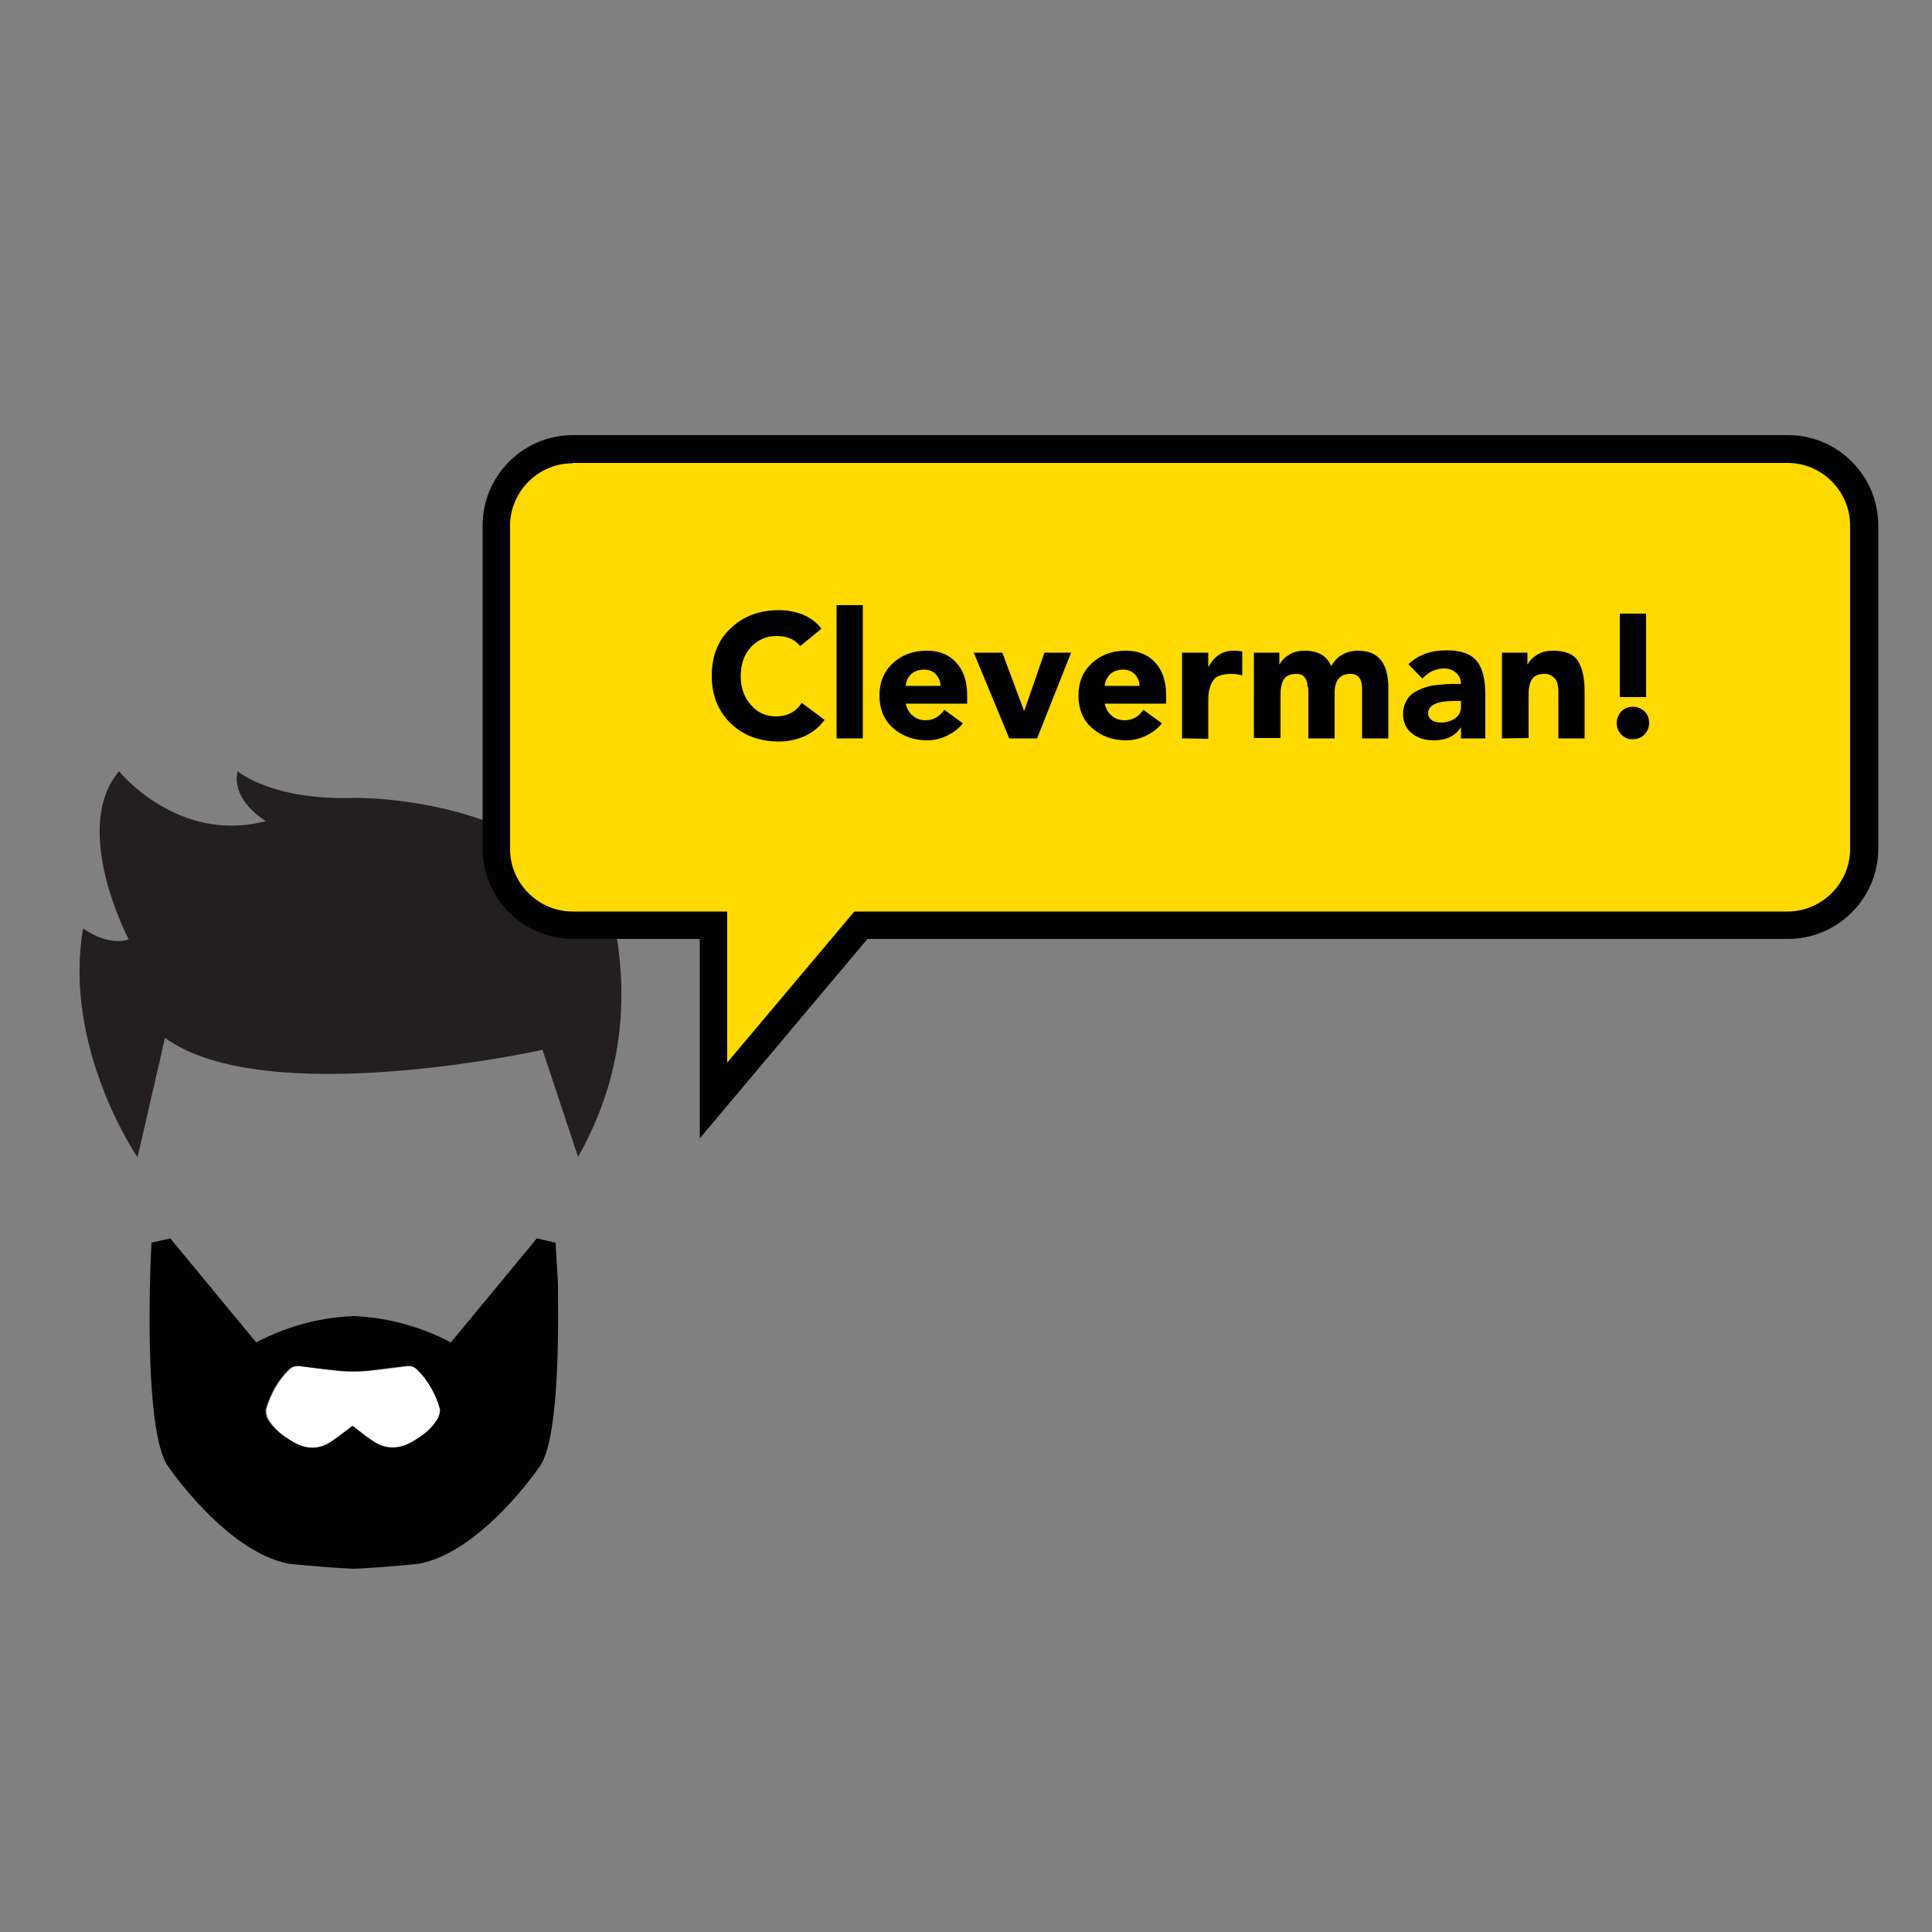
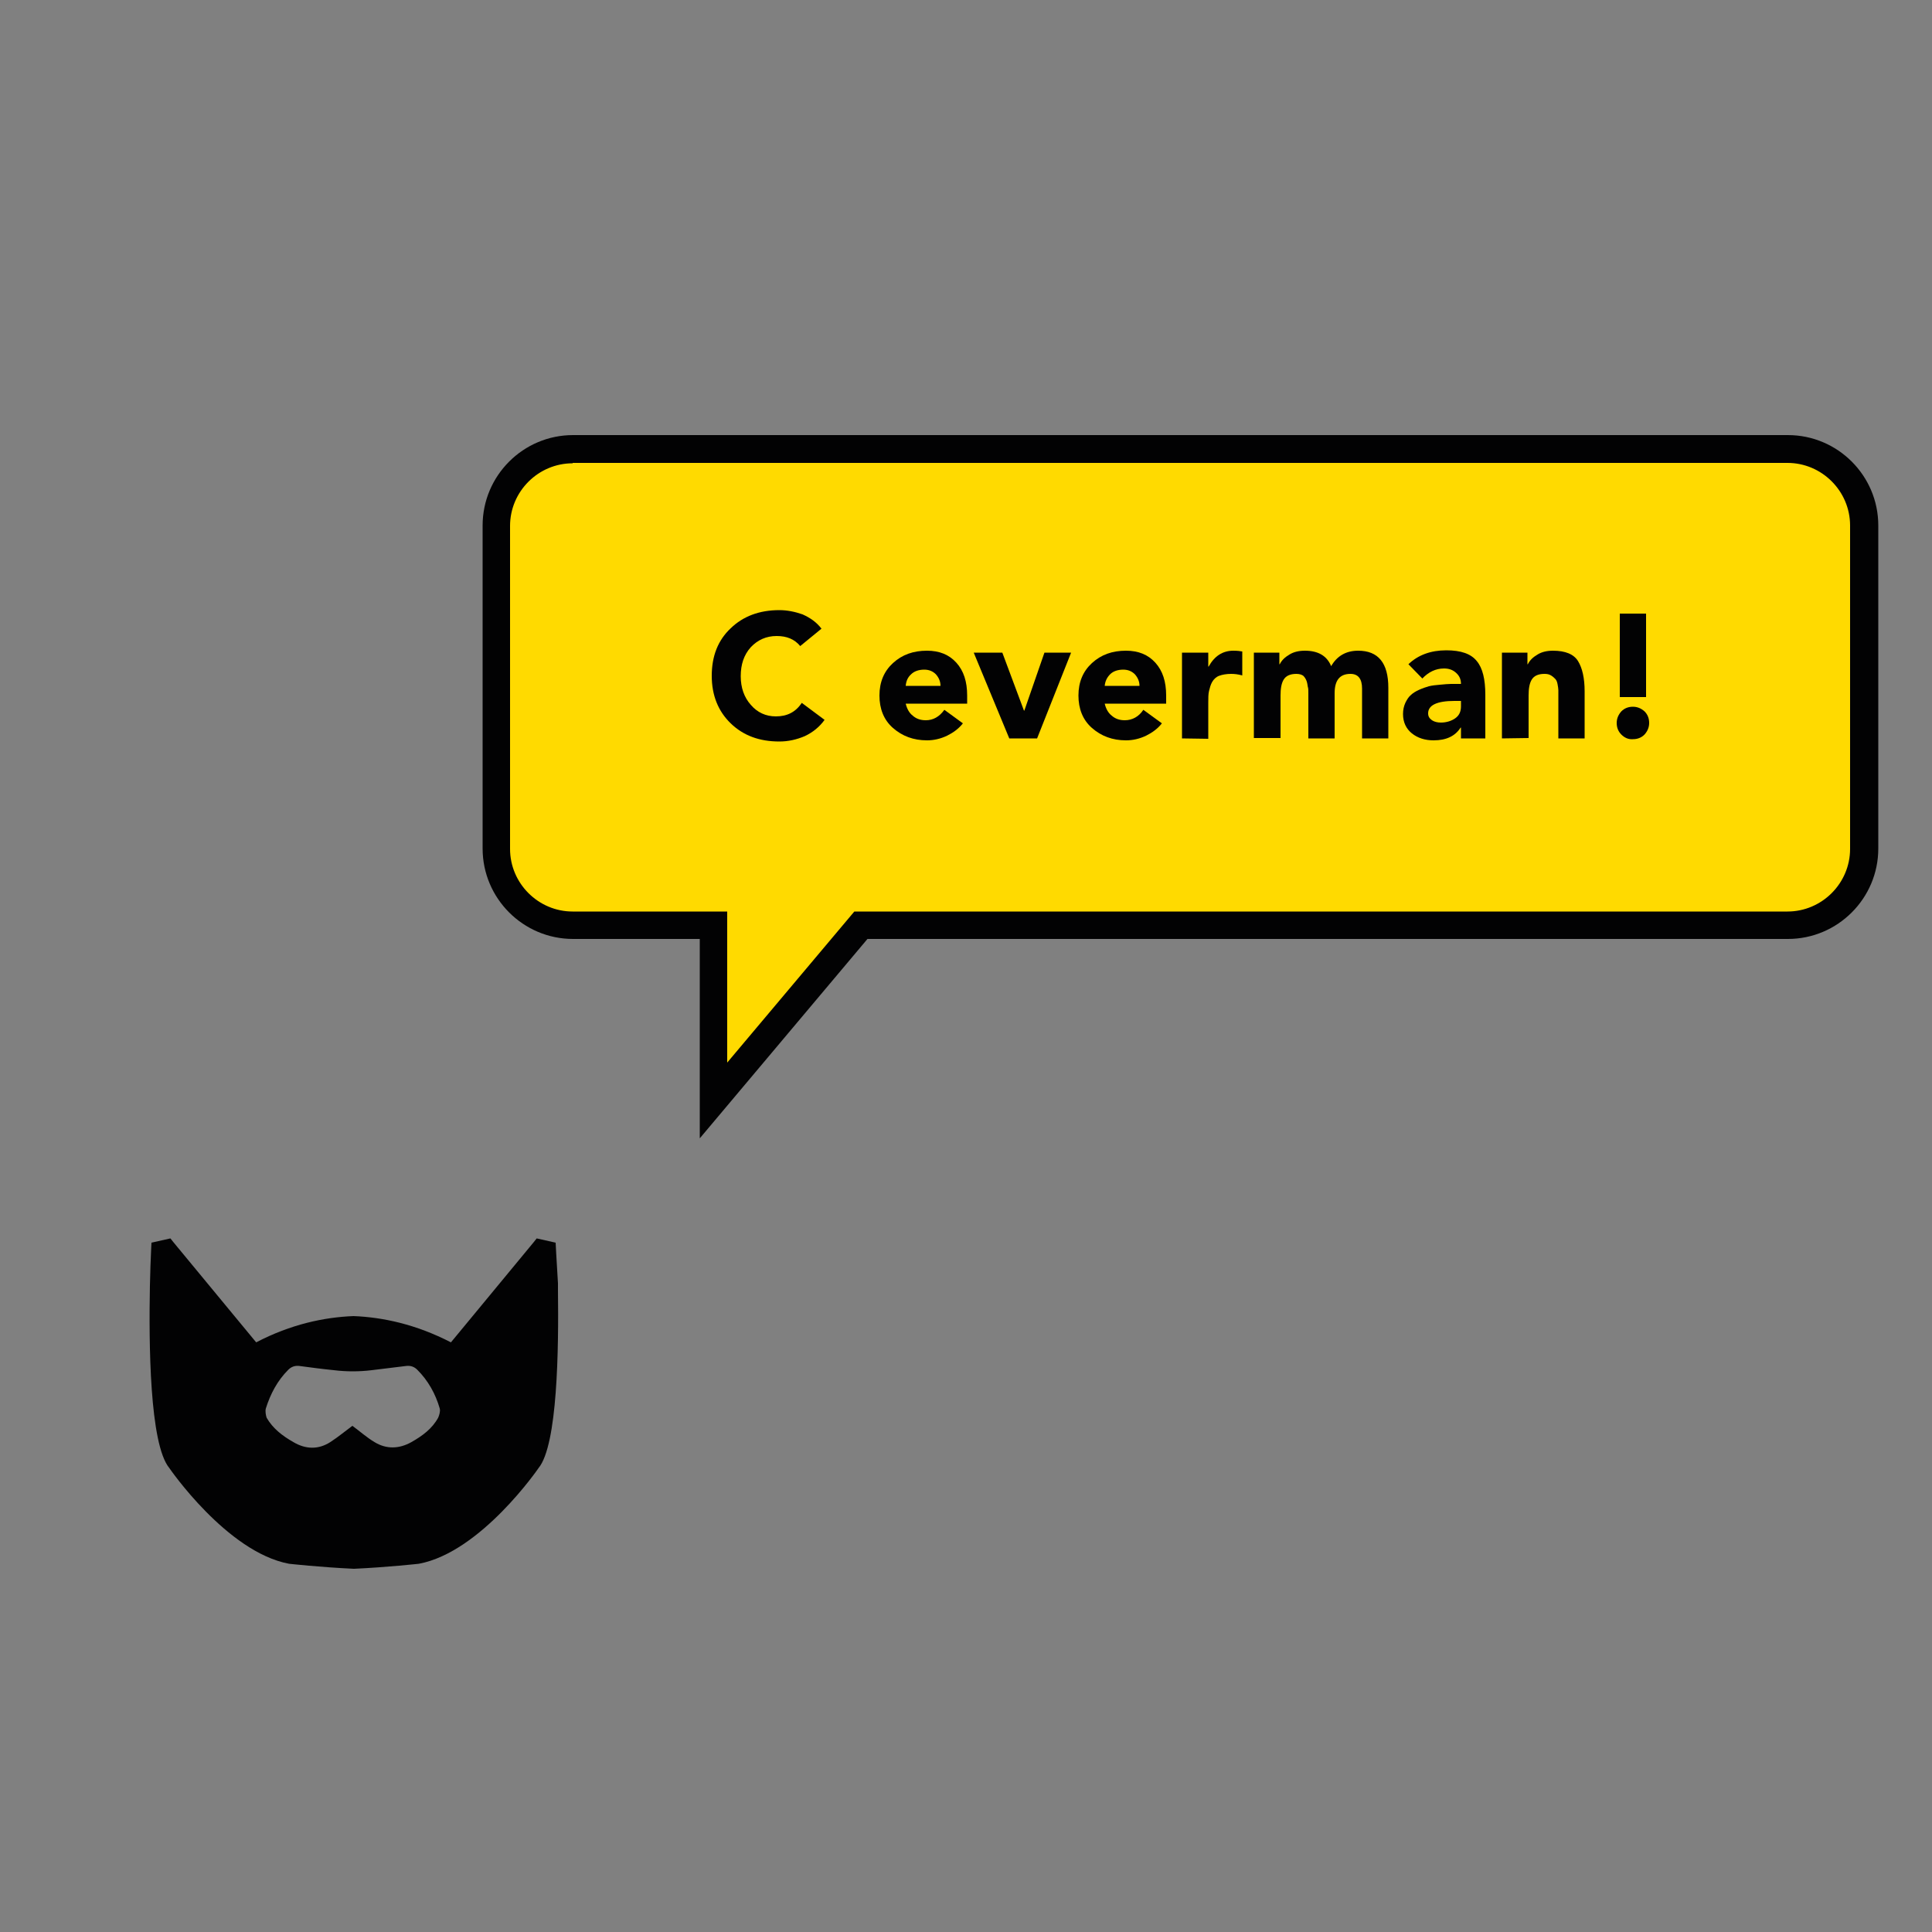
<svg xmlns="http://www.w3.org/2000/svg" version="1.1" id="Capa_1" x="0px" y="0px" width="500px" height="500px" viewBox="0 0 500 500" style="enable-background:new 0 0 500 500;" xml:space="preserve">
  <rect x="0" y="0" width="500" height="500" fill="#808080" stroke="none" />
  <style type="text/css">
	.st0{fill:#231F20;}
	.st1{fill:#FFFFFF;}
	.st2{fill:#020203;}
	.st3{fill:#FFDA00;}
</style>
  <g>
    <g>
      <g>
-         <path class="st0" d="M42.7,268.6c26.1,19,97.7,3.1,97.7,3.1l9.2,27.7c9.9-17.5,13.3-36.4,10-56.9c-15.1-37-67.9-36-67.9-36     c-21.4,0.7-30.2-6.9-30.2-6.9c-1.8,7.6,7.3,12.9,7.3,12.9c-22.7,6-38-12.9-38-12.9c-12.6,14.9,2.5,43.5,2.5,43.5     c-5.5,1.9-11.8-2.8-11.8-2.8c-5.3,31.1,14.1,59.2,14.1,59.2L42.7,268.6z" />
-       </g>
+         </g>
      <g>
-         <path class="st1" d="M76.1,373.3c3.2,1.8,6.5,1.9,9.6,0c2-1.2,3.8-2.8,5.7-4.2c1.9,1.4,3.7,2.9,5.7,4.2c3.1,2,6.4,1.9,9.6,0     c2.8-1.6,5.3-3.5,6.9-6.3c0.4-0.7,0.6-1.7,0.4-2.4c-1.2-3.8-3-7.2-5.8-10c-0.8-0.8-1.7-1.1-2.8-1c-3,0.4-6,0.8-9,1.1     c-1.6,0.2-3.3,0.3-4.9,0.3c-1.6,0-3.3-0.1-4.9-0.3c-3-0.4-6-0.7-9-1.1c-1.1-0.1-2,0.2-2.8,1c-2.8,2.8-4.7,6.2-5.8,10     c-0.2,0.7,0.1,1.7,0.4,2.4C70.8,369.8,73.4,371.7,76.1,373.3z" />
-       </g>
+         </g>
      <g>
        <path class="st2" d="M143.8,321.6l-4.9-1.1l-0.8,1l-21.4,25.9c-9.1-4.7-17.7-6.5-25.2-6.8c-7.6,0.3-16.2,2.1-25.2,6.8l-21.4-25.9     l-0.8-1l-4.9,1.1c0,0-0.1,1.7-0.2,4.6c-0.1,1.7-0.1,3.9-0.2,6.4c-0.3,15.1-0.1,41.1,5,47.3c0,0,14.9,21.8,31,24.8     c0,0,8.1,0.9,16.8,1.3c8.7-0.4,16.8-1.3,16.8-1.3c16.1-3,31-24.8,31-24.8c4.9-6,5.2-30.7,5-46c0-0.6,0-1.2,0-1.8     C144,325.8,143.8,321.6,143.8,321.6z M68.8,364.5c1.2-3.8,3-7.2,5.8-10c0.8-0.8,1.7-1.1,2.8-1c3,0.4,6,0.8,9,1.1     c1.6,0.2,3.3,0.3,4.9,0.3c1.6,0,3.3-0.1,4.9-0.3c3-0.4,6-0.7,9-1.1c1.1-0.1,2,0.2,2.8,1c2.8,2.8,4.7,6.2,5.8,10     c0.2,0.7-0.1,1.7-0.4,2.4c-1.6,2.9-4.1,4.7-6.9,6.3c-3.2,1.8-6.5,1.9-9.6,0c-2-1.2-3.8-2.8-5.7-4.2c-1.9,1.4-3.7,2.9-5.7,4.2     c-3.1,2-6.4,1.9-9.6,0c-2.8-1.6-5.3-3.5-6.9-6.3C68.8,366.3,68.6,365.2,68.8,364.5z" />
      </g>
    </g>
    <g>
      <path class="st3" d="M128.5,219.6c0,10.9,8.9,19.8,19.8,19.8h36.4v45.4l38.2-45.4h239.8c10.9,0,19.8-8.9,19.8-19.8V136    c0-10.9-8.9-19.8-19.8-19.8H148.2c-10.9,0-19.8,8.9-19.8,19.8L128.5,219.6L128.5,219.6z" />
      <path class="st2" d="M181.1,294.6V243h-32.8c-12.9,0-23.4-10.5-23.4-23.4V136c0-12.9,10.5-23.4,23.4-23.4h314.4    c12.9,0,23.4,10.5,23.4,23.4v83.6c0,12.9-10.5,23.4-23.4,23.4H224.5L181.1,294.6z M148.2,119.9c-8.9,0-16.2,7.3-16.2,16.2v83.6    c0,8.9,7.3,16.2,16.2,16.2h40v39.1l32.9-39.1h241.5c8.9,0,16.2-7.3,16.2-16.2V136c0-8.9-7.3-16.2-16.2-16.2H148.2z" />
    </g>
    <g>
      <path class="st2" d="M212.6,162.7l-5.5,4.5c-1.5-1.8-3.5-2.6-6.1-2.6c-2.7,0-4.9,1-6.7,2.9c-1.8,2-2.6,4.5-2.6,7.5    c0,3,0.9,5.5,2.6,7.4c1.7,2,3.9,3,6.5,3c2.9,0,5.1-1.1,6.7-3.5l5.9,4.4c-1.3,1.8-3,3.2-5.1,4.2c-2.1,0.9-4.3,1.4-6.6,1.4    c-5.1,0-9.3-1.5-12.6-4.7c-3.2-3.1-4.9-7.2-4.9-12.3c0-5.1,1.6-9.2,4.9-12.3c3.2-3.1,7.4-4.7,12.6-4.7c2,0,4,0.4,6,1.1    C209.7,159.9,211.3,161,212.6,162.7z" />
-       <path class="st2" d="M216.5,191.1v-34.5h6.8v34.5H216.5z" />
      <path class="st2" d="M244.4,183.7l4.8,3.5c-1.1,1.4-2.5,2.4-4.1,3.2c-1.7,0.8-3.4,1.2-5.2,1.2c-3.5,0-6.4-1.1-8.8-3.2    c-2.4-2.1-3.5-5-3.5-8.4c0-3.5,1.2-6.3,3.5-8.4c2.4-2.2,5.3-3.2,8.8-3.2c3.2,0,5.7,1,7.6,3.1c1.9,2.1,2.8,4.9,2.8,8.5v2.1h-15.9    c0.3,1.3,0.9,2.4,1.8,3.1c0.9,0.8,2,1.2,3.4,1.2C241.5,186.4,243.1,185.5,244.4,183.7z M234.4,177.5h9c0-1.1-0.4-2.1-1.2-3    c-0.8-0.8-1.8-1.2-3-1.2c-1.4,0-2.6,0.4-3.4,1.2C234.9,175.3,234.5,176.3,234.4,177.5z" />
      <path class="st2" d="M261.2,191.1l-9.2-22.2h7.4l5.6,15h0.1l5.2-15h6.9l-8.8,22.2H261.2z" />
      <path class="st2" d="M295.9,183.7l4.8,3.5c-1.1,1.4-2.5,2.4-4.1,3.2c-1.7,0.8-3.4,1.2-5.2,1.2c-3.5,0-6.4-1.1-8.8-3.2    c-2.4-2.1-3.5-5-3.5-8.4c0-3.5,1.2-6.3,3.5-8.4c2.4-2.2,5.3-3.2,8.8-3.2c3.2,0,5.7,1,7.6,3.1c1.9,2.1,2.8,4.9,2.8,8.5v2.1h-15.9    c0.3,1.3,0.9,2.4,1.8,3.1c0.9,0.8,2,1.2,3.4,1.2C293,186.4,294.7,185.5,295.9,183.7z M285.9,177.5h9c0-1.1-0.4-2.1-1.2-3    c-0.8-0.8-1.8-1.2-3-1.2c-1.4,0-2.6,0.4-3.4,1.2C286.5,175.3,286,176.3,285.9,177.5z" />
      <path class="st2" d="M305.9,191.1v-22.2h6.8v3.6h0.1c1.5-2.7,3.6-4.1,6.4-4.1c1,0,1.8,0.1,2.3,0.2v6.2c-1.1-0.3-2-0.4-2.9-0.4    c-1.2,0-2.3,0.2-3.1,0.5c-0.8,0.3-1.4,0.9-1.8,1.6c-0.4,0.7-0.6,1.5-0.8,2.3s-0.2,1.8-0.2,3.1v9.3L305.9,191.1L305.9,191.1z" />
      <path class="st2" d="M324.5,191.1v-22.2h6.6v3h0.1c0.5-1,1.3-1.8,2.5-2.5c1.1-0.7,2.5-1,4-1c3.4,0,5.7,1.3,6.8,4    c1.5-2.6,3.8-4,7-4c5.2,0,7.8,3.2,7.8,9.6v13.1h-6.8v-12.9c0-2.5-1-3.8-3-3.8c-2.8,0-4.1,1.7-4.1,5v11.7h-6.8v-11.7    c0-0.7,0-1.2-0.1-1.5s-0.1-0.8-0.3-1.5c-0.2-0.6-0.5-1.1-0.9-1.5c-0.4-0.3-1-0.5-1.8-0.5c-1.6,0-2.7,0.5-3.3,1.5    c-0.6,1-0.8,2.4-0.8,4.1v11H324.5z" />
      <path class="st2" d="M378.1,191.1v-2.8H378c-1.4,2.2-3.7,3.3-7,3.3c-2.2,0-4.1-0.6-5.6-1.8c-1.5-1.2-2.3-2.9-2.3-5    c0-1.1,0.2-2,0.6-2.9c0.4-0.8,0.8-1.5,1.4-2c0.5-0.5,1.3-1,2.2-1.4c0.9-0.4,1.8-0.7,2.5-0.9c0.8-0.2,1.7-0.3,2.9-0.4    c1.1-0.1,2.1-0.2,2.8-0.2c0.7,0,1.6,0,2.6,0c0-1.2-0.4-2.1-1.3-2.9s-1.9-1.1-3.1-1.1c-2.1,0-4,0.9-5.6,2.6l-3.6-3.7    c2.5-2.4,5.8-3.6,9.8-3.6c3.8,0,6.4,0.9,7.9,2.8c1.5,1.8,2.2,4.7,2.2,8.7v11.3L378.1,191.1L378.1,191.1z M378.1,181.4h-1.7    c-4.5,0-6.8,1.1-6.8,3.2c0,0.8,0.3,1.3,1,1.8c0.6,0.4,1.4,0.6,2.3,0.6c1.4,0,2.7-0.4,3.7-1.1c1-0.7,1.5-1.7,1.5-3.1V181.4z" />
      <path class="st2" d="M388.7,191.1v-22.2h6.6v3h0.1c0.5-1,1.3-1.8,2.5-2.5c1.1-0.7,2.5-1,4-1c3.2,0,5.4,0.9,6.5,2.7    c1.1,1.8,1.7,4.4,1.7,7.8v12.2h-6.8v-10.9c0-0.7,0-1.2,0-1.6c0-0.4-0.1-0.9-0.2-1.5c-0.1-0.6-0.3-1.1-0.6-1.4    c-0.3-0.3-0.6-0.6-1.1-0.9c-0.5-0.3-1-0.4-1.7-0.4c-1.6,0-2.7,0.5-3.3,1.5c-0.6,1-0.8,2.4-0.8,4.1v11L388.7,191.1L388.7,191.1z" />
      <path class="st2" d="M419.6,190.1c-0.8-0.8-1.2-1.8-1.2-3c0-1.1,0.4-2.1,1.2-3c0.8-0.8,1.8-1.2,3-1.2c1.1,0,2.1,0.4,3,1.2    c0.8,0.8,1.2,1.8,1.2,3c0,1.1-0.4,2.1-1.2,3c-0.8,0.8-1.8,1.2-3,1.2C421.4,191.4,420.4,190.9,419.6,190.1z M426,158.8v21.6h-6.8    v-21.6H426z" />
    </g>
  </g>
</svg>